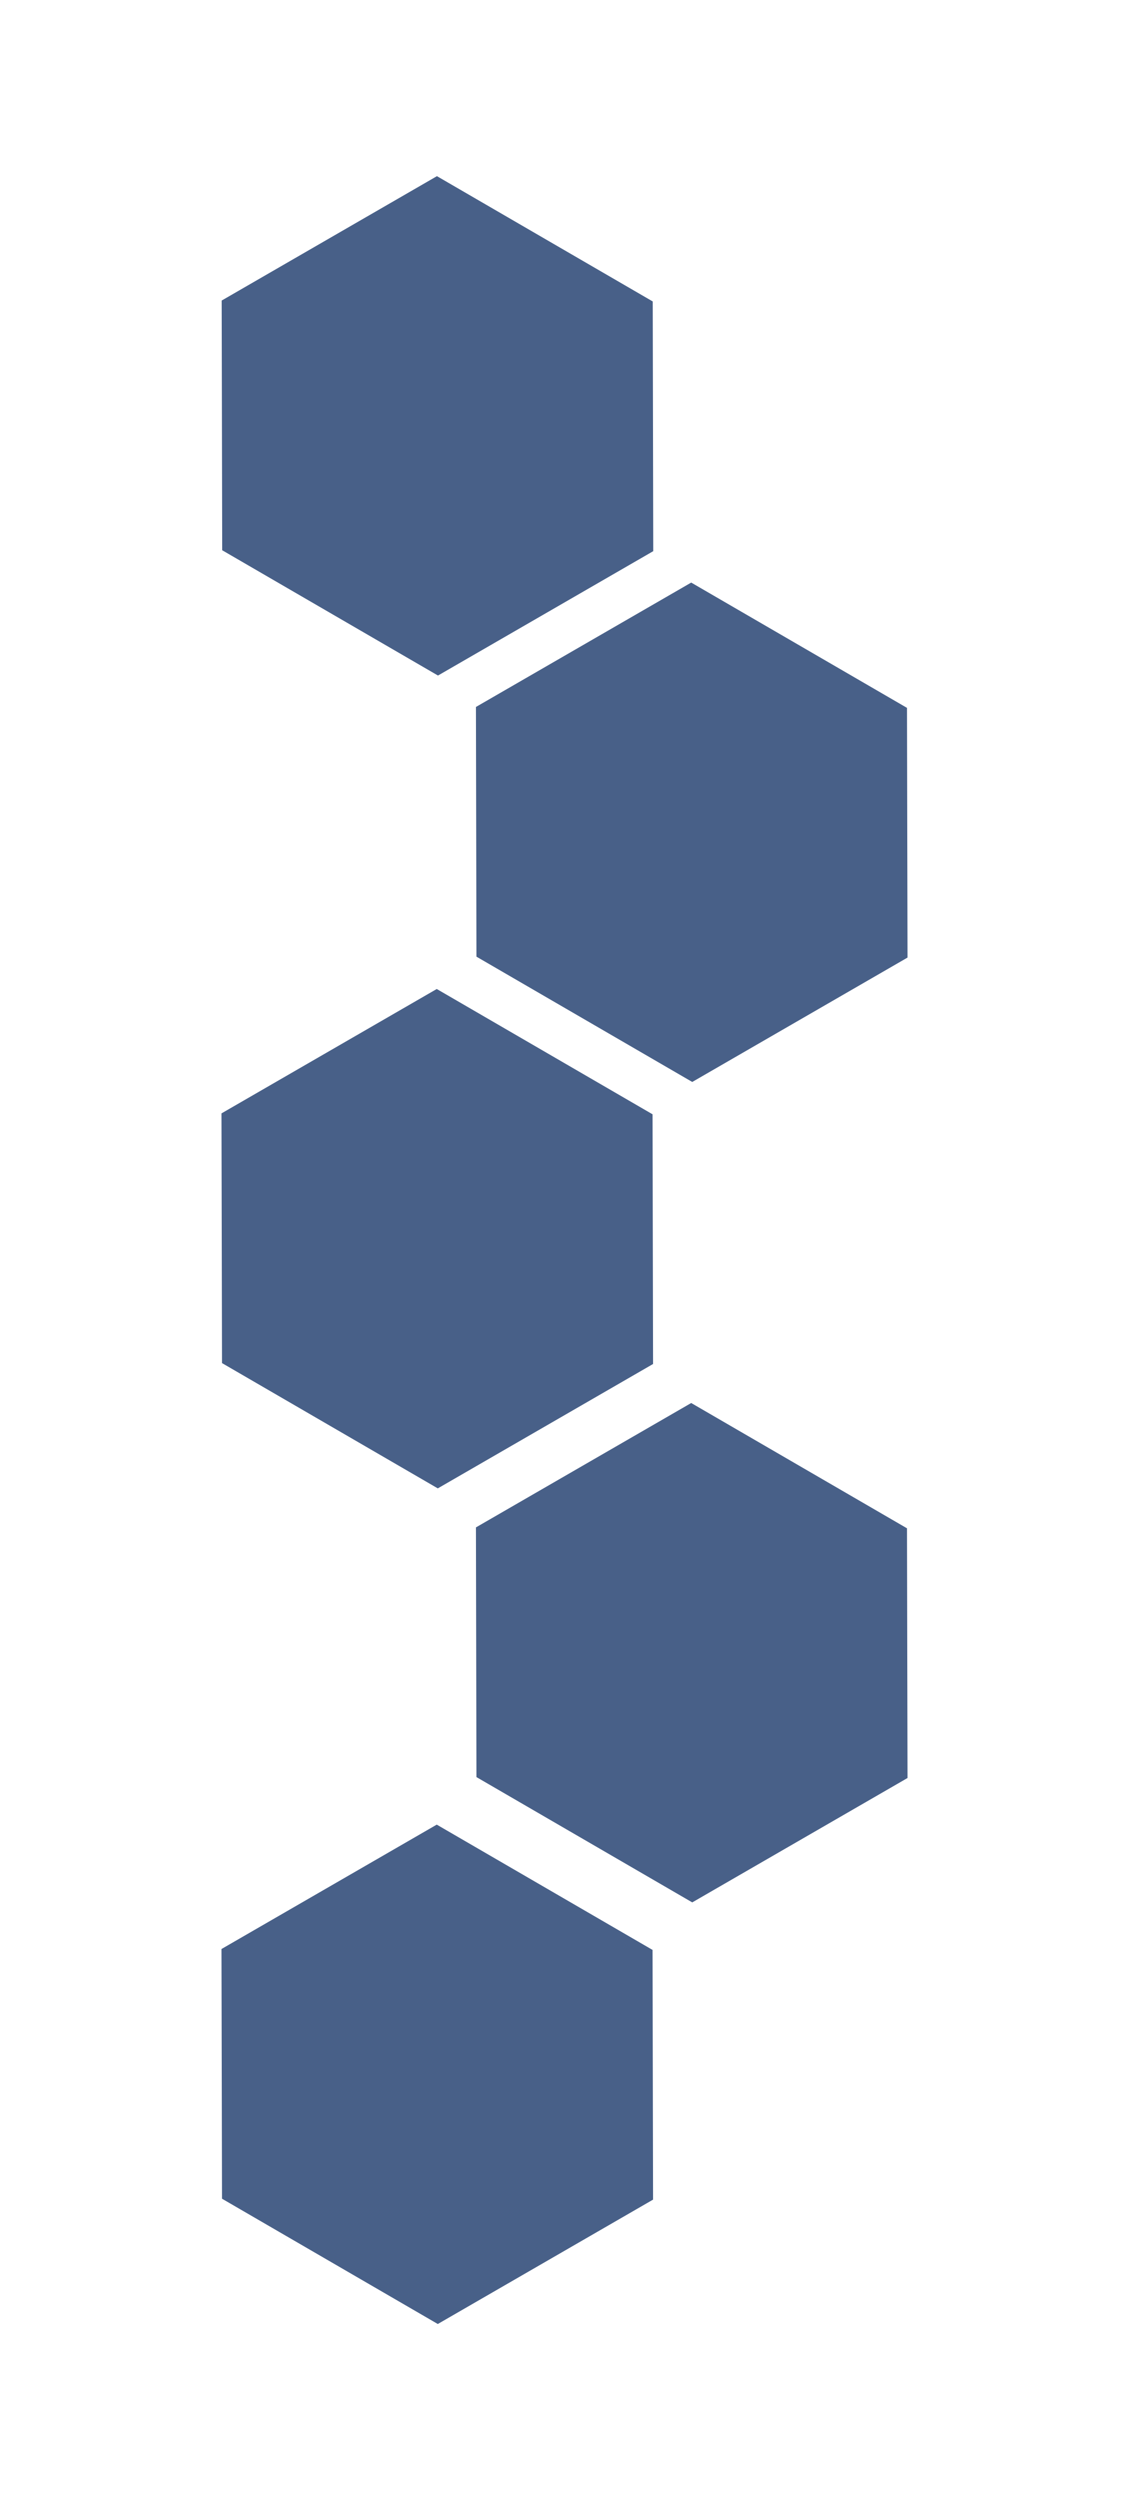
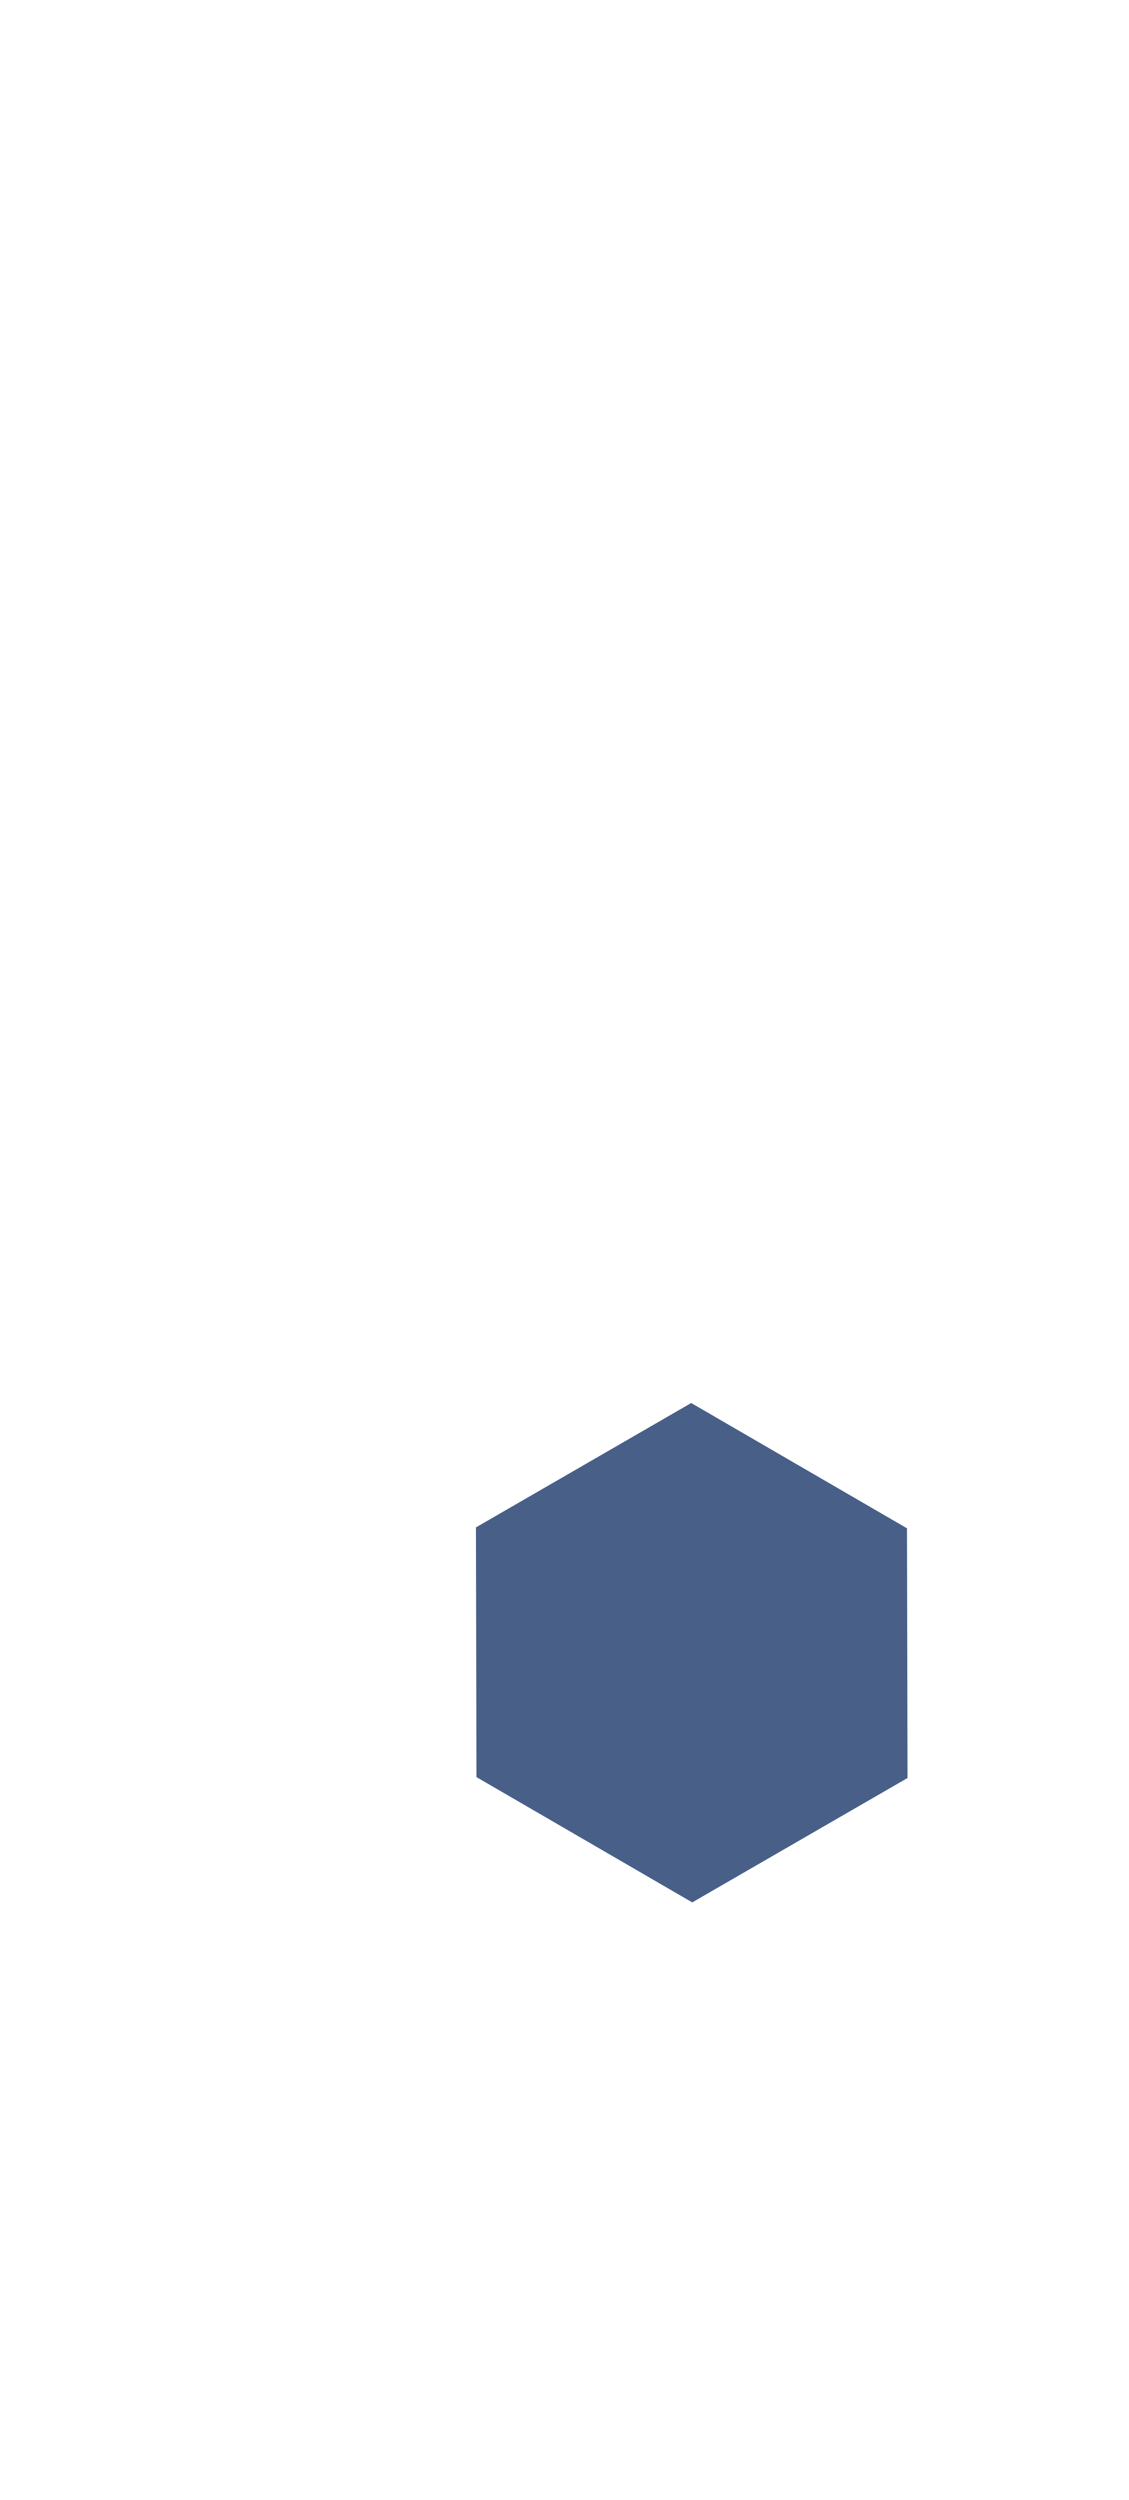
<svg xmlns="http://www.w3.org/2000/svg" width="297.5" height="658.228" viewBox="0 0 297.5 658.228">
  <defs>
    <filter id="Polygon_1" x="0.05" y="0" width="230.45" height="224.227" filterUnits="userSpaceOnUse">
      <feOffset dx="5" dy="3" input="SourceAlpha" />
      <feGaussianBlur stdDeviation="10" result="blur" />
      <feFlood flood-opacity="0.251" />
      <feComposite operator="in" in2="blur" />
      <feComposite in="SourceGraphic" />
    </filter>
    <filter id="Polygon_2" x="67.05" y="107" width="230.45" height="224.227" filterUnits="userSpaceOnUse">
      <feOffset dx="5" dy="3" input="SourceAlpha" />
      <feGaussianBlur stdDeviation="10" result="blur-2" />
      <feFlood flood-opacity="0.251" />
      <feComposite operator="in" in2="blur-2" />
      <feComposite in="SourceGraphic" />
    </filter>
    <filter id="Polygon_47" x="67.05" y="323" width="230.45" height="224.227" filterUnits="userSpaceOnUse">
      <feOffset dx="5" dy="3" input="SourceAlpha" />
      <feGaussianBlur stdDeviation="10" result="blur-3" />
      <feFlood flood-opacity="0.251" />
      <feComposite operator="in" in2="blur-3" />
      <feComposite in="SourceGraphic" />
    </filter>
    <filter id="Polygon_3" x="0" y="214" width="230.45" height="224.227" filterUnits="userSpaceOnUse">
      <feOffset dx="5" dy="3" input="SourceAlpha" />
      <feGaussianBlur stdDeviation="10" result="blur-4" />
      <feFlood flood-opacity="0.251" />
      <feComposite operator="in" in2="blur-4" />
      <feComposite in="SourceGraphic" />
    </filter>
    <filter id="Polygon_48" x="0" y="434" width="230.45" height="224.227" filterUnits="userSpaceOnUse">
      <feOffset dx="5" dy="3" input="SourceAlpha" />
      <feGaussianBlur stdDeviation="10" result="blur-5" />
      <feFlood flood-opacity="0.251" />
      <feComposite operator="in" in2="blur-5" />
      <feComposite in="SourceGraphic" />
    </filter>
  </defs>
  <g id="Hexgroup-5-Right" transform="translate(25 27)">
    <g transform="matrix(1, 0, 0, 1, -25, -27)" filter="url(#Polygon_1)">
-       <path id="Polygon_1-2" data-name="Polygon 1" d="M98.25,114,131,57,98.25,0H32.75L0,57l32.75,57Z" transform="translate(195.5 125.73) rotate(150)" fill="#486088" />
-     </g>
+       </g>
    <g transform="matrix(1, 0, 0, 1, -25, -27)" filter="url(#Polygon_2)">
-       <path id="Polygon_2-2" data-name="Polygon 2" d="M98.25,114,131,57,98.25,0H32.75L0,57l32.75,57Z" transform="translate(262.5 232.73) rotate(150)" fill="#486088" />
-     </g>
+       </g>
    <g transform="matrix(1, 0, 0, 1, -25, -27)" filter="url(#Polygon_47)">
      <path id="Polygon_47-2" data-name="Polygon 47" d="M98.25,114,131,57,98.25,0H32.75L0,57l32.75,57Z" transform="translate(262.5 448.73) rotate(150)" fill="#486088" />
    </g>
    <g transform="matrix(1, 0, 0, 1, -25, -27)" filter="url(#Polygon_3)">
-       <path id="Polygon_3-2" data-name="Polygon 3" d="M98.25,114,131,57,98.25,0H32.75L0,57l32.75,57Z" transform="translate(195.45 339.73) rotate(150)" fill="#486088" />
-     </g>
+       </g>
    <g transform="matrix(1, 0, 0, 1, -25, -27)" filter="url(#Polygon_48)">
-       <path id="Polygon_48-2" data-name="Polygon 48" d="M98.25,114,131,57,98.25,0H32.75L0,57l32.75,57Z" transform="translate(195.45 559.73) rotate(150)" fill="#486088" />
-     </g>
+       </g>
  </g>
</svg>